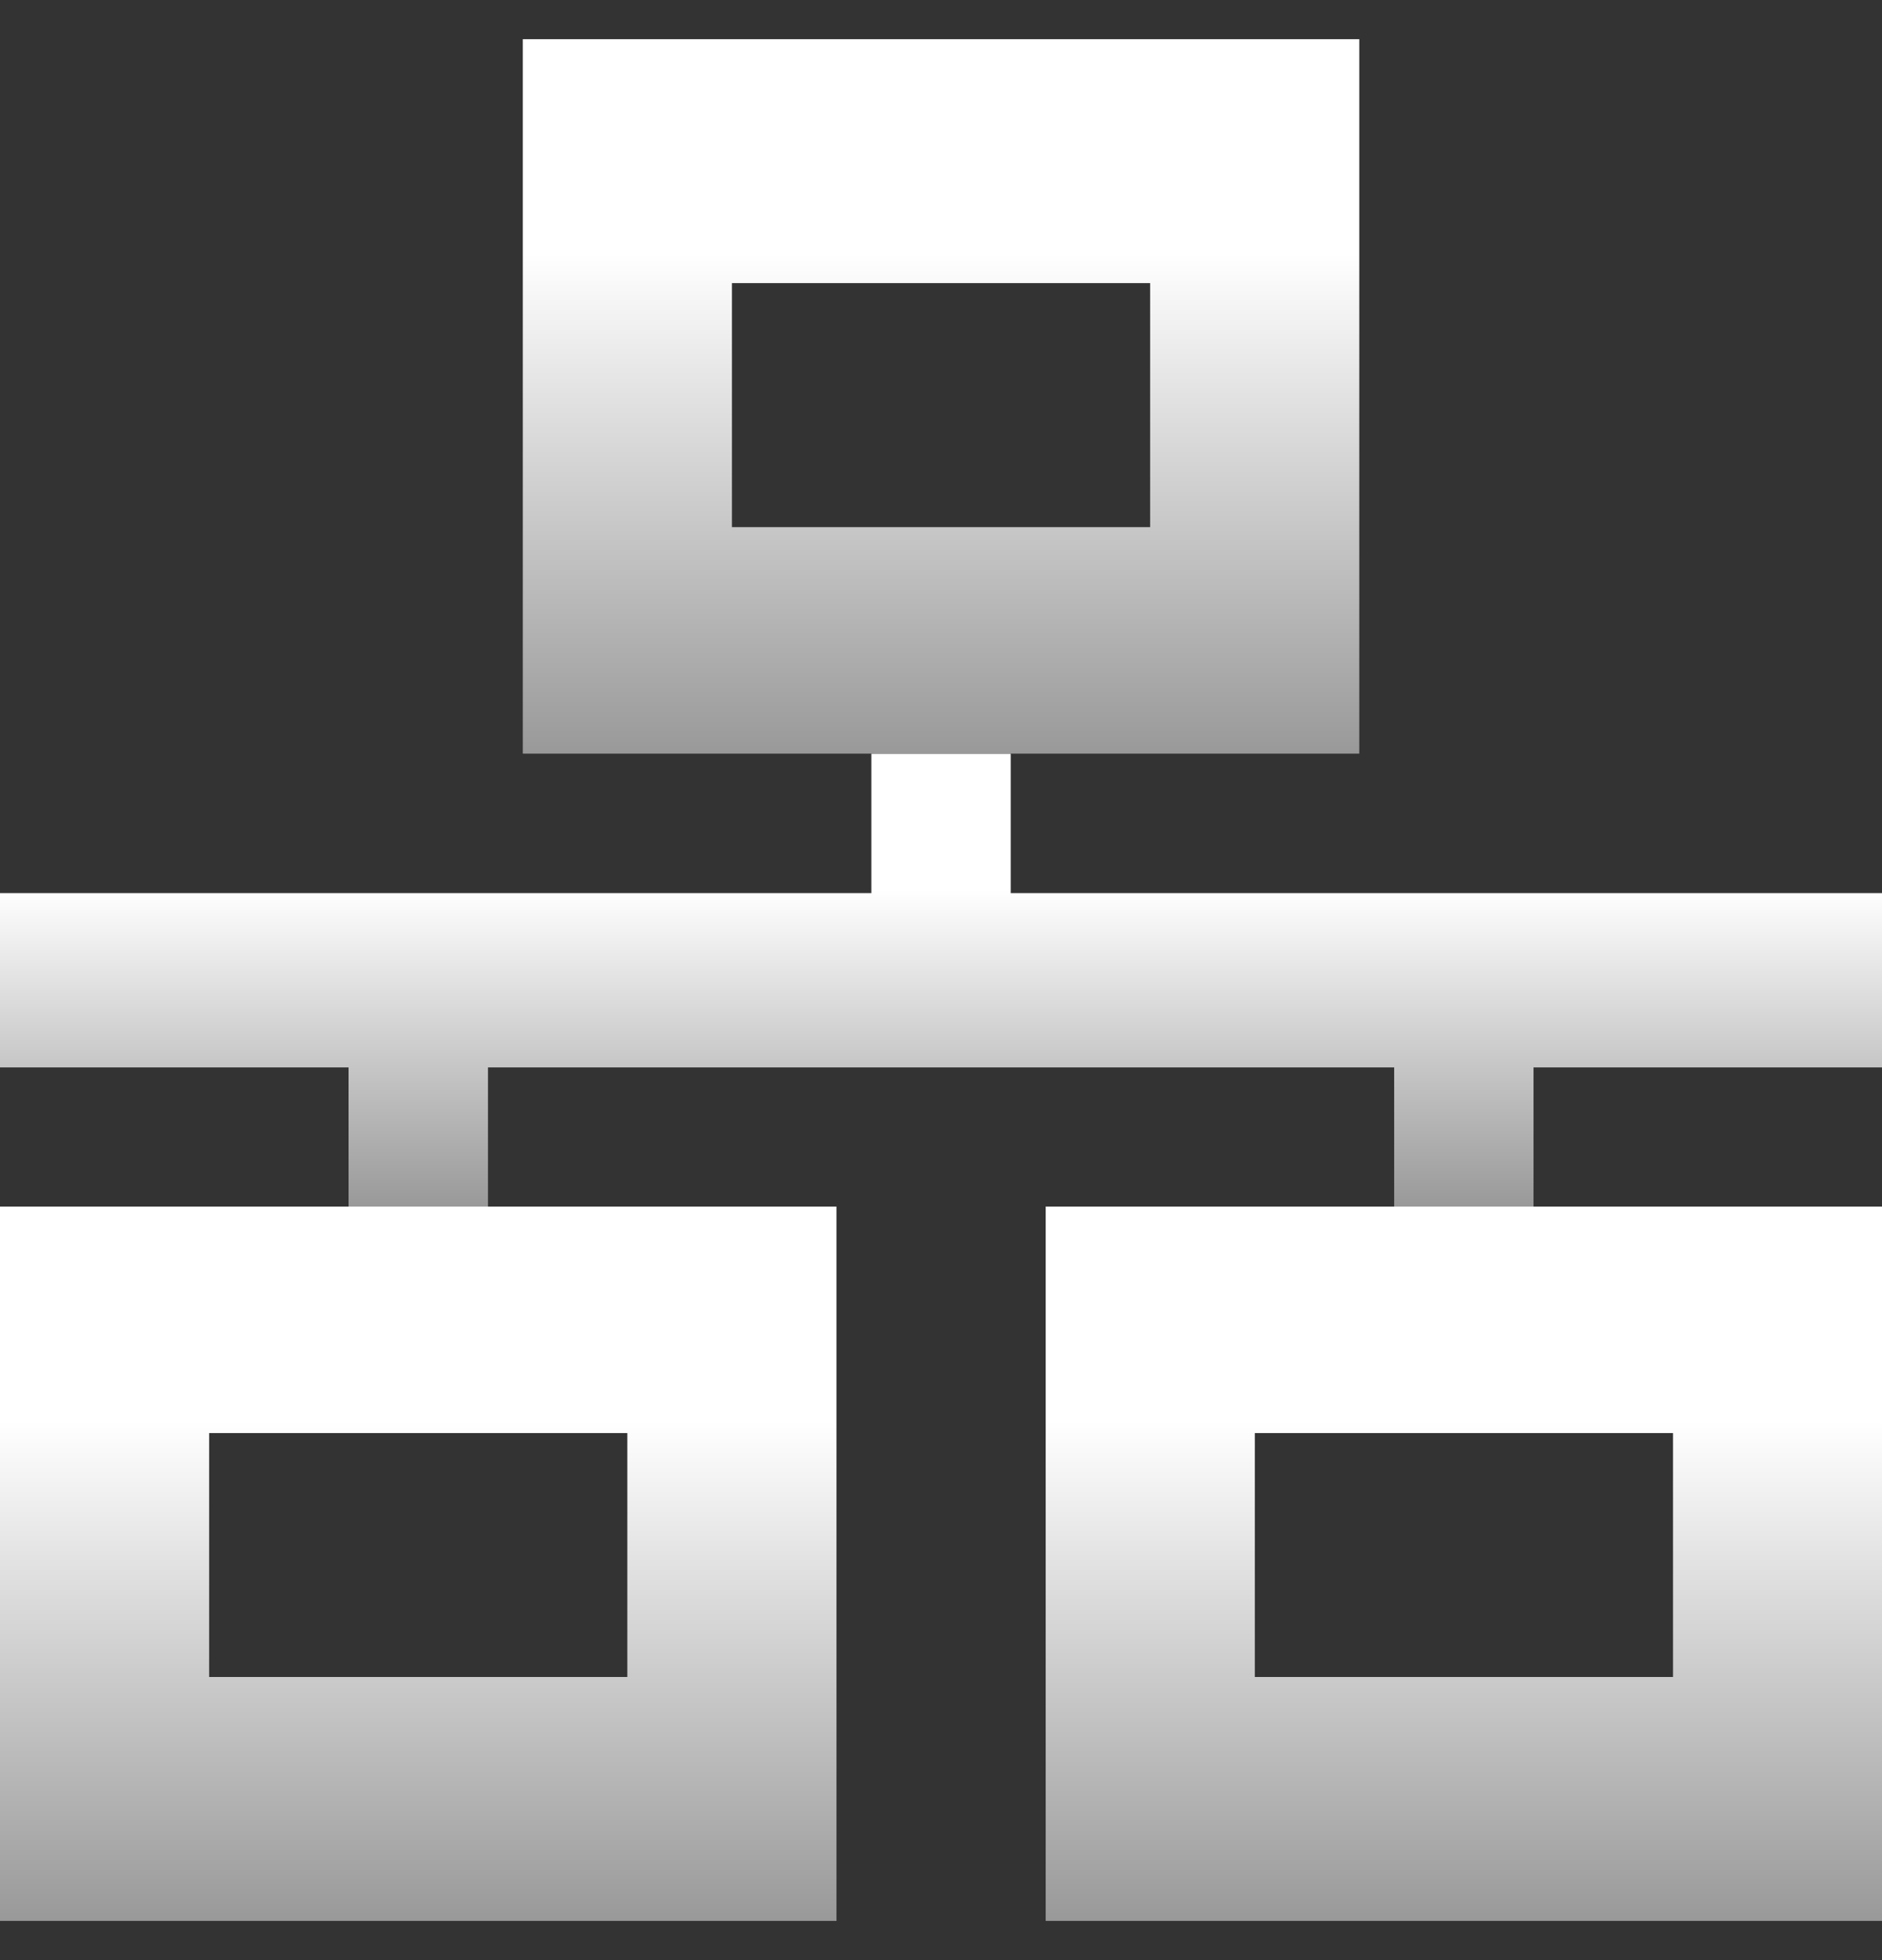
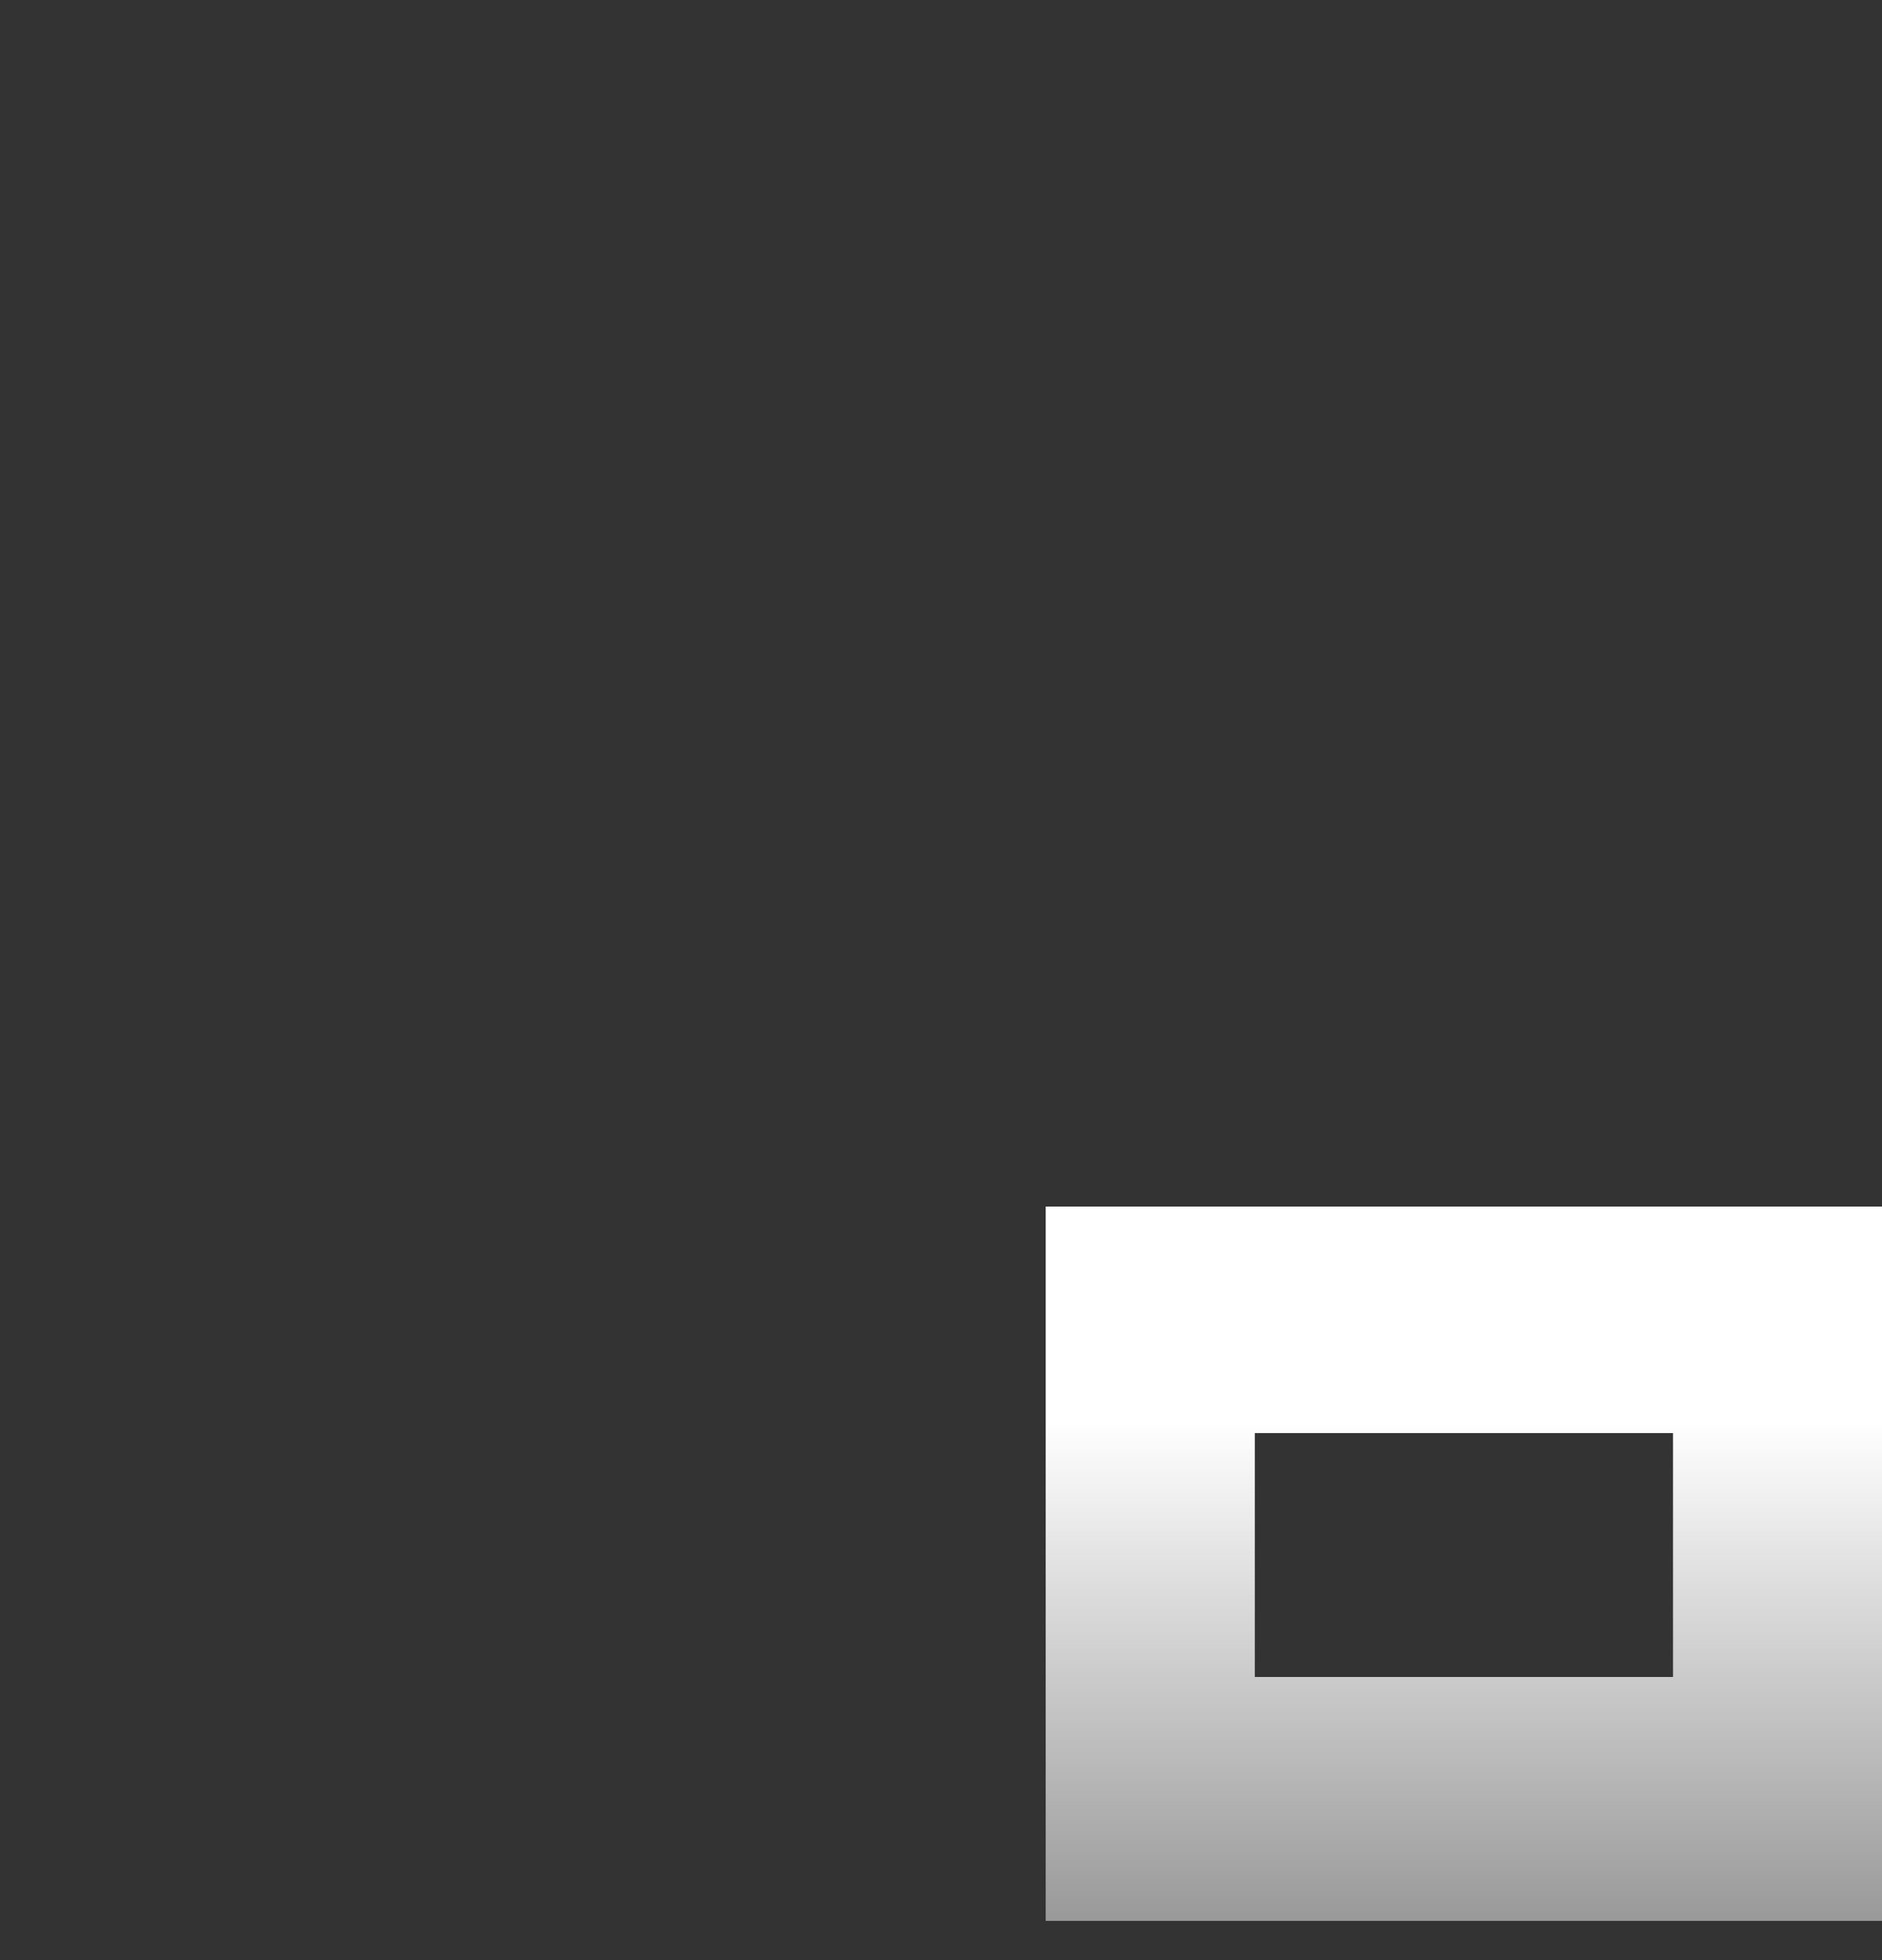
<svg xmlns="http://www.w3.org/2000/svg" width="24" height="25" viewBox="0 0 24 25" fill="none">
  <rect x="0" y="0" width="24" height="25" fill="#333333" stroke="none" />
  <g clip-path="url(#clip0_635_938)">
-     <path d="M24.001 13.614H19.556V15.391H17.779V13.614H6.223V15.391H4.445V13.614H0V11.391H11.112V9.613H12.889V11.391H24.001V13.614Z" fill="url(#paint0_linear_635_938)" />
-     <path d="M6.667 9.612H17.334V0.5H6.667V9.612ZM9.334 3.611H14.667V6.723H9.334V3.611Z" fill="url(#paint1_linear_635_938)" />
-     <path d="M0 24.5H10.667V15.389H0V24.5ZM2.667 18.278H8V21.389H2.667V18.278Z" fill="url(#paint2_linear_635_938)" />
    <path d="M13.335 24.5H24.002V15.389H13.335V24.5ZM16.002 18.278H21.335V21.389H16.002V18.278Z" fill="url(#paint3_linear_635_938)" />
  </g>
  <defs>
    <linearGradient id="paint0_linear_635_938" x1="12.001" y1="9.613" x2="12.001" y2="15.391" gradientUnits="userSpaceOnUse">
      <stop offset="0.3" stop-color="white" />
      <stop offset="1" stop-color="#999999" />
    </linearGradient>
    <linearGradient id="paint1_linear_635_938" x1="12.001" y1="0.5" x2="12.001" y2="9.612" gradientUnits="userSpaceOnUse">
      <stop offset="0.3" stop-color="white" />
      <stop offset="1" stop-color="#999999" />
    </linearGradient>
    <linearGradient id="paint2_linear_635_938" x1="5.334" y1="15.389" x2="5.334" y2="24.5" gradientUnits="userSpaceOnUse">
      <stop offset="0.3" stop-color="white" />
      <stop offset="1" stop-color="#999999" />
    </linearGradient>
    <linearGradient id="paint3_linear_635_938" x1="18.669" y1="15.389" x2="18.669" y2="24.5" gradientUnits="userSpaceOnUse">
      <stop offset="0.3" stop-color="white" />
      <stop offset="1" stop-color="#999999" />
    </linearGradient>
    <clipPath id="clip0_635_938">
      <rect width="24.002" height="24" fill="white" transform="translate(0 0.5)" />
    </clipPath>
  </defs>
</svg>